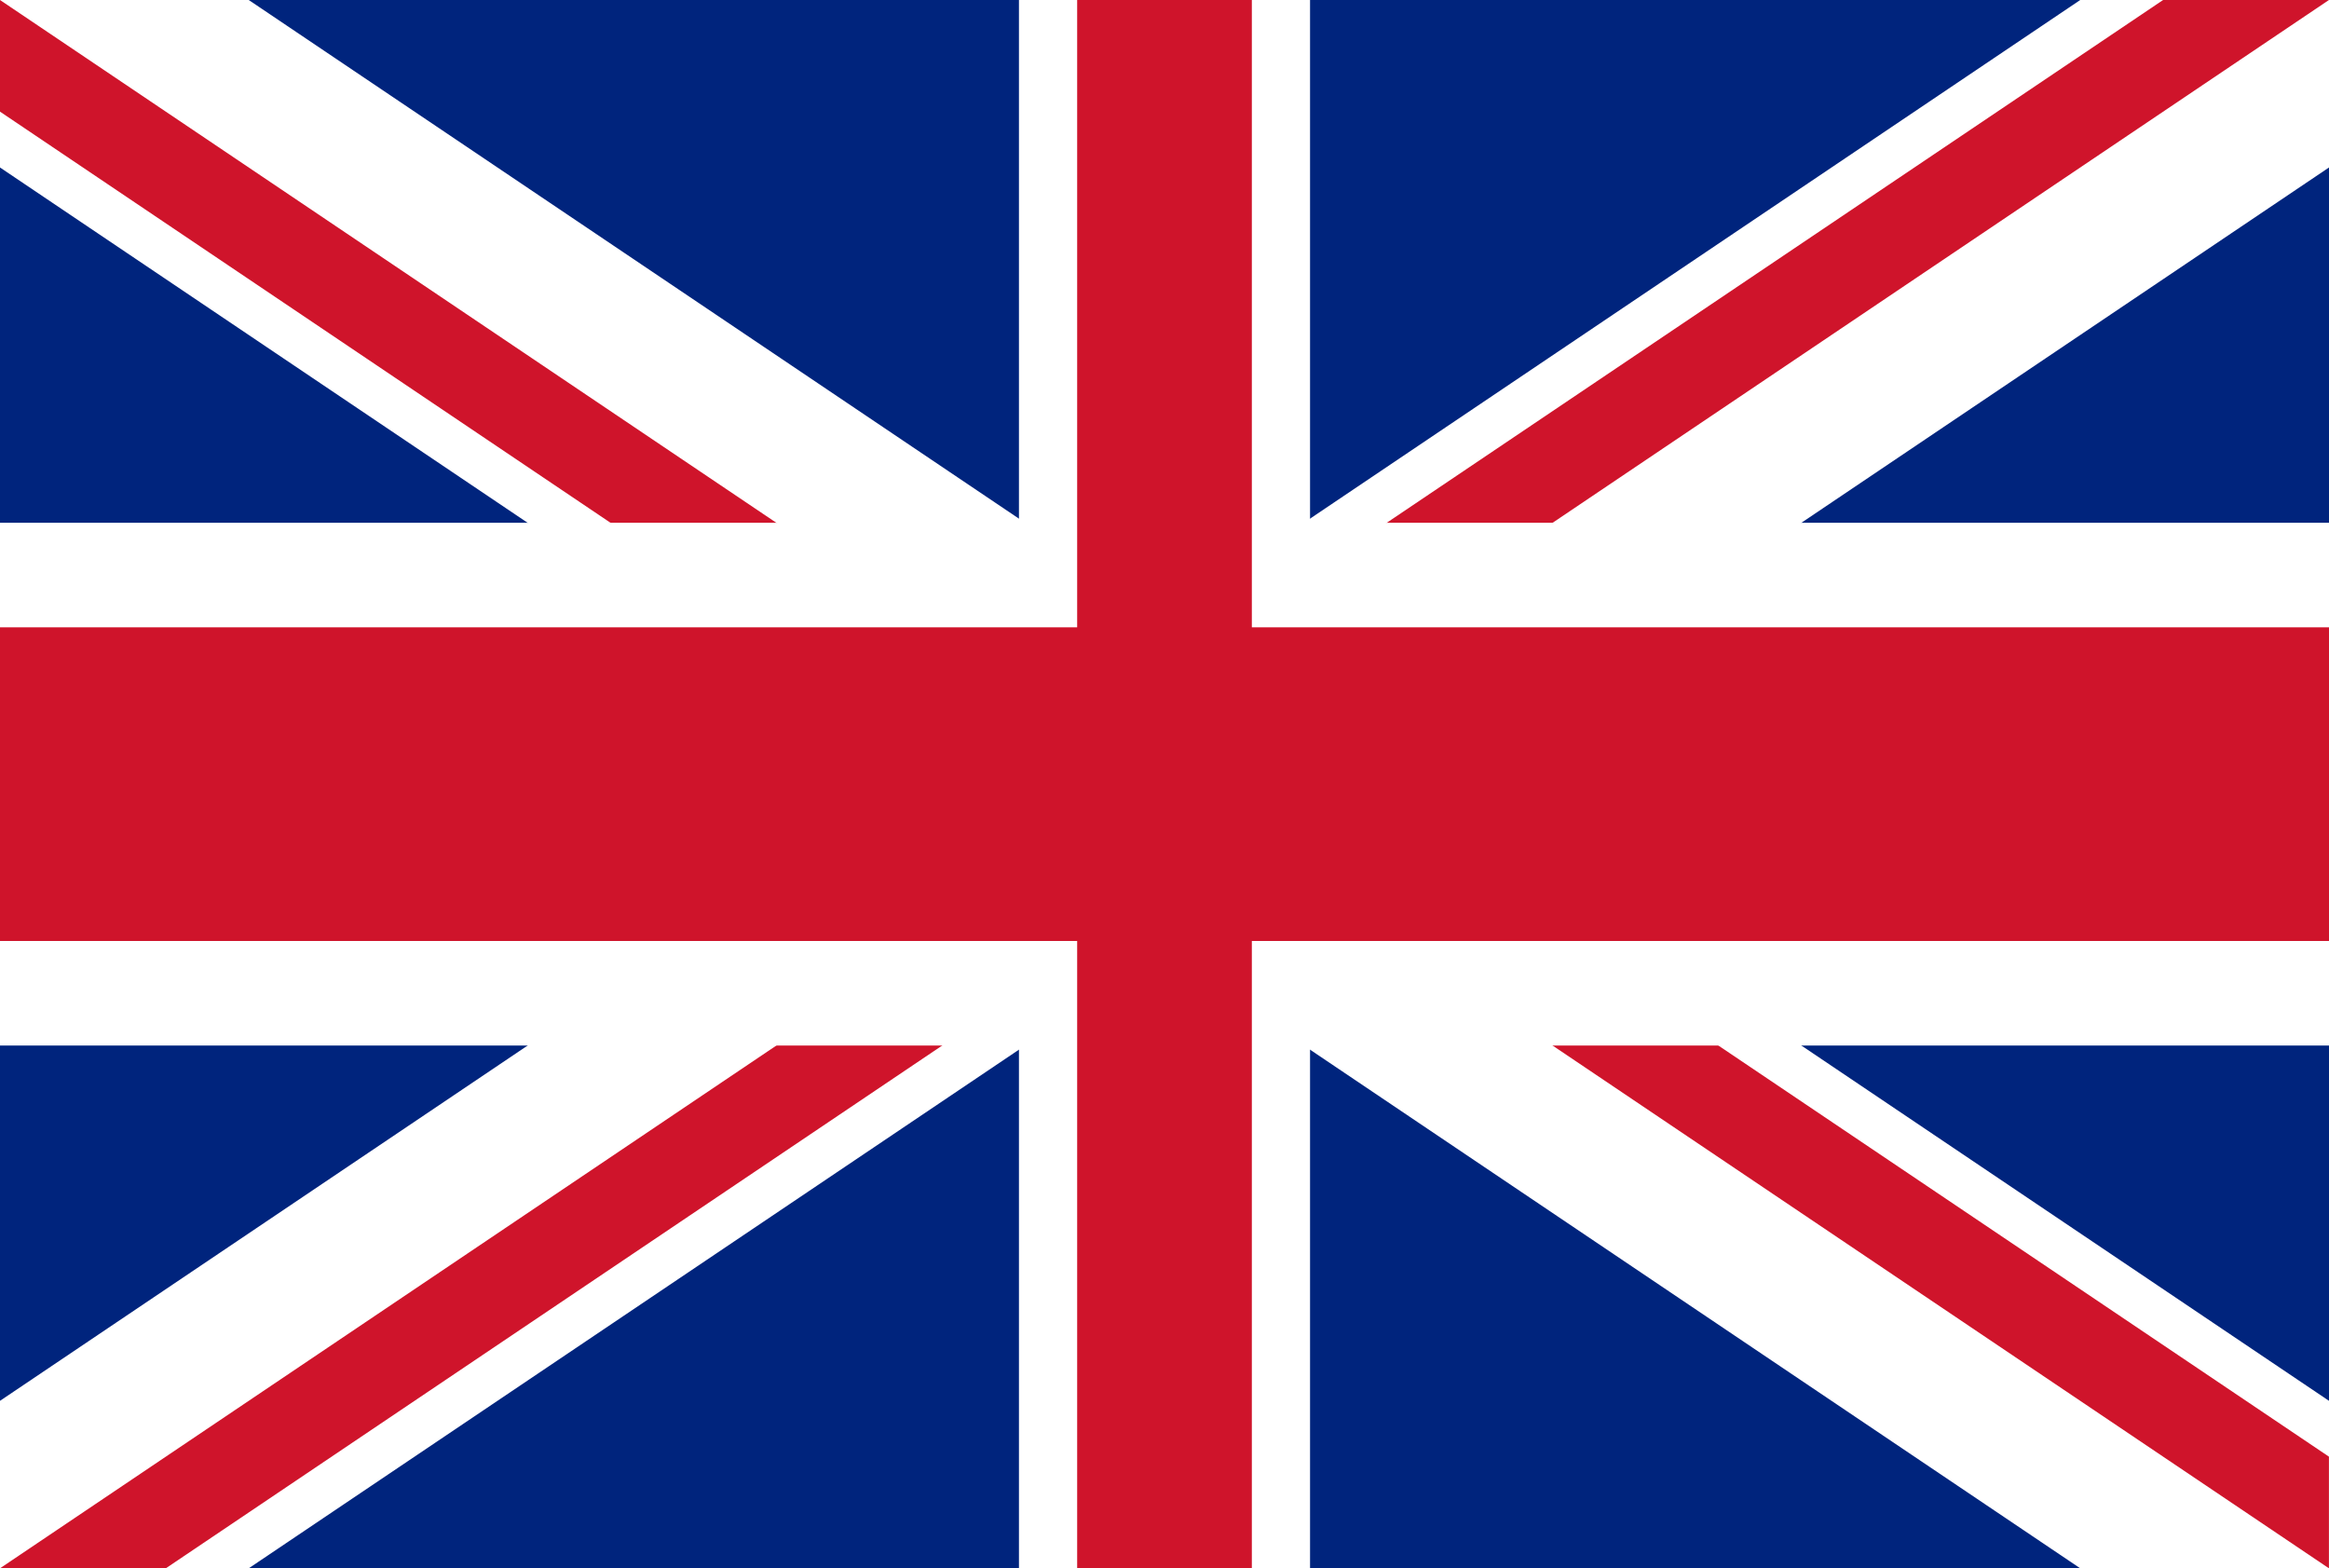
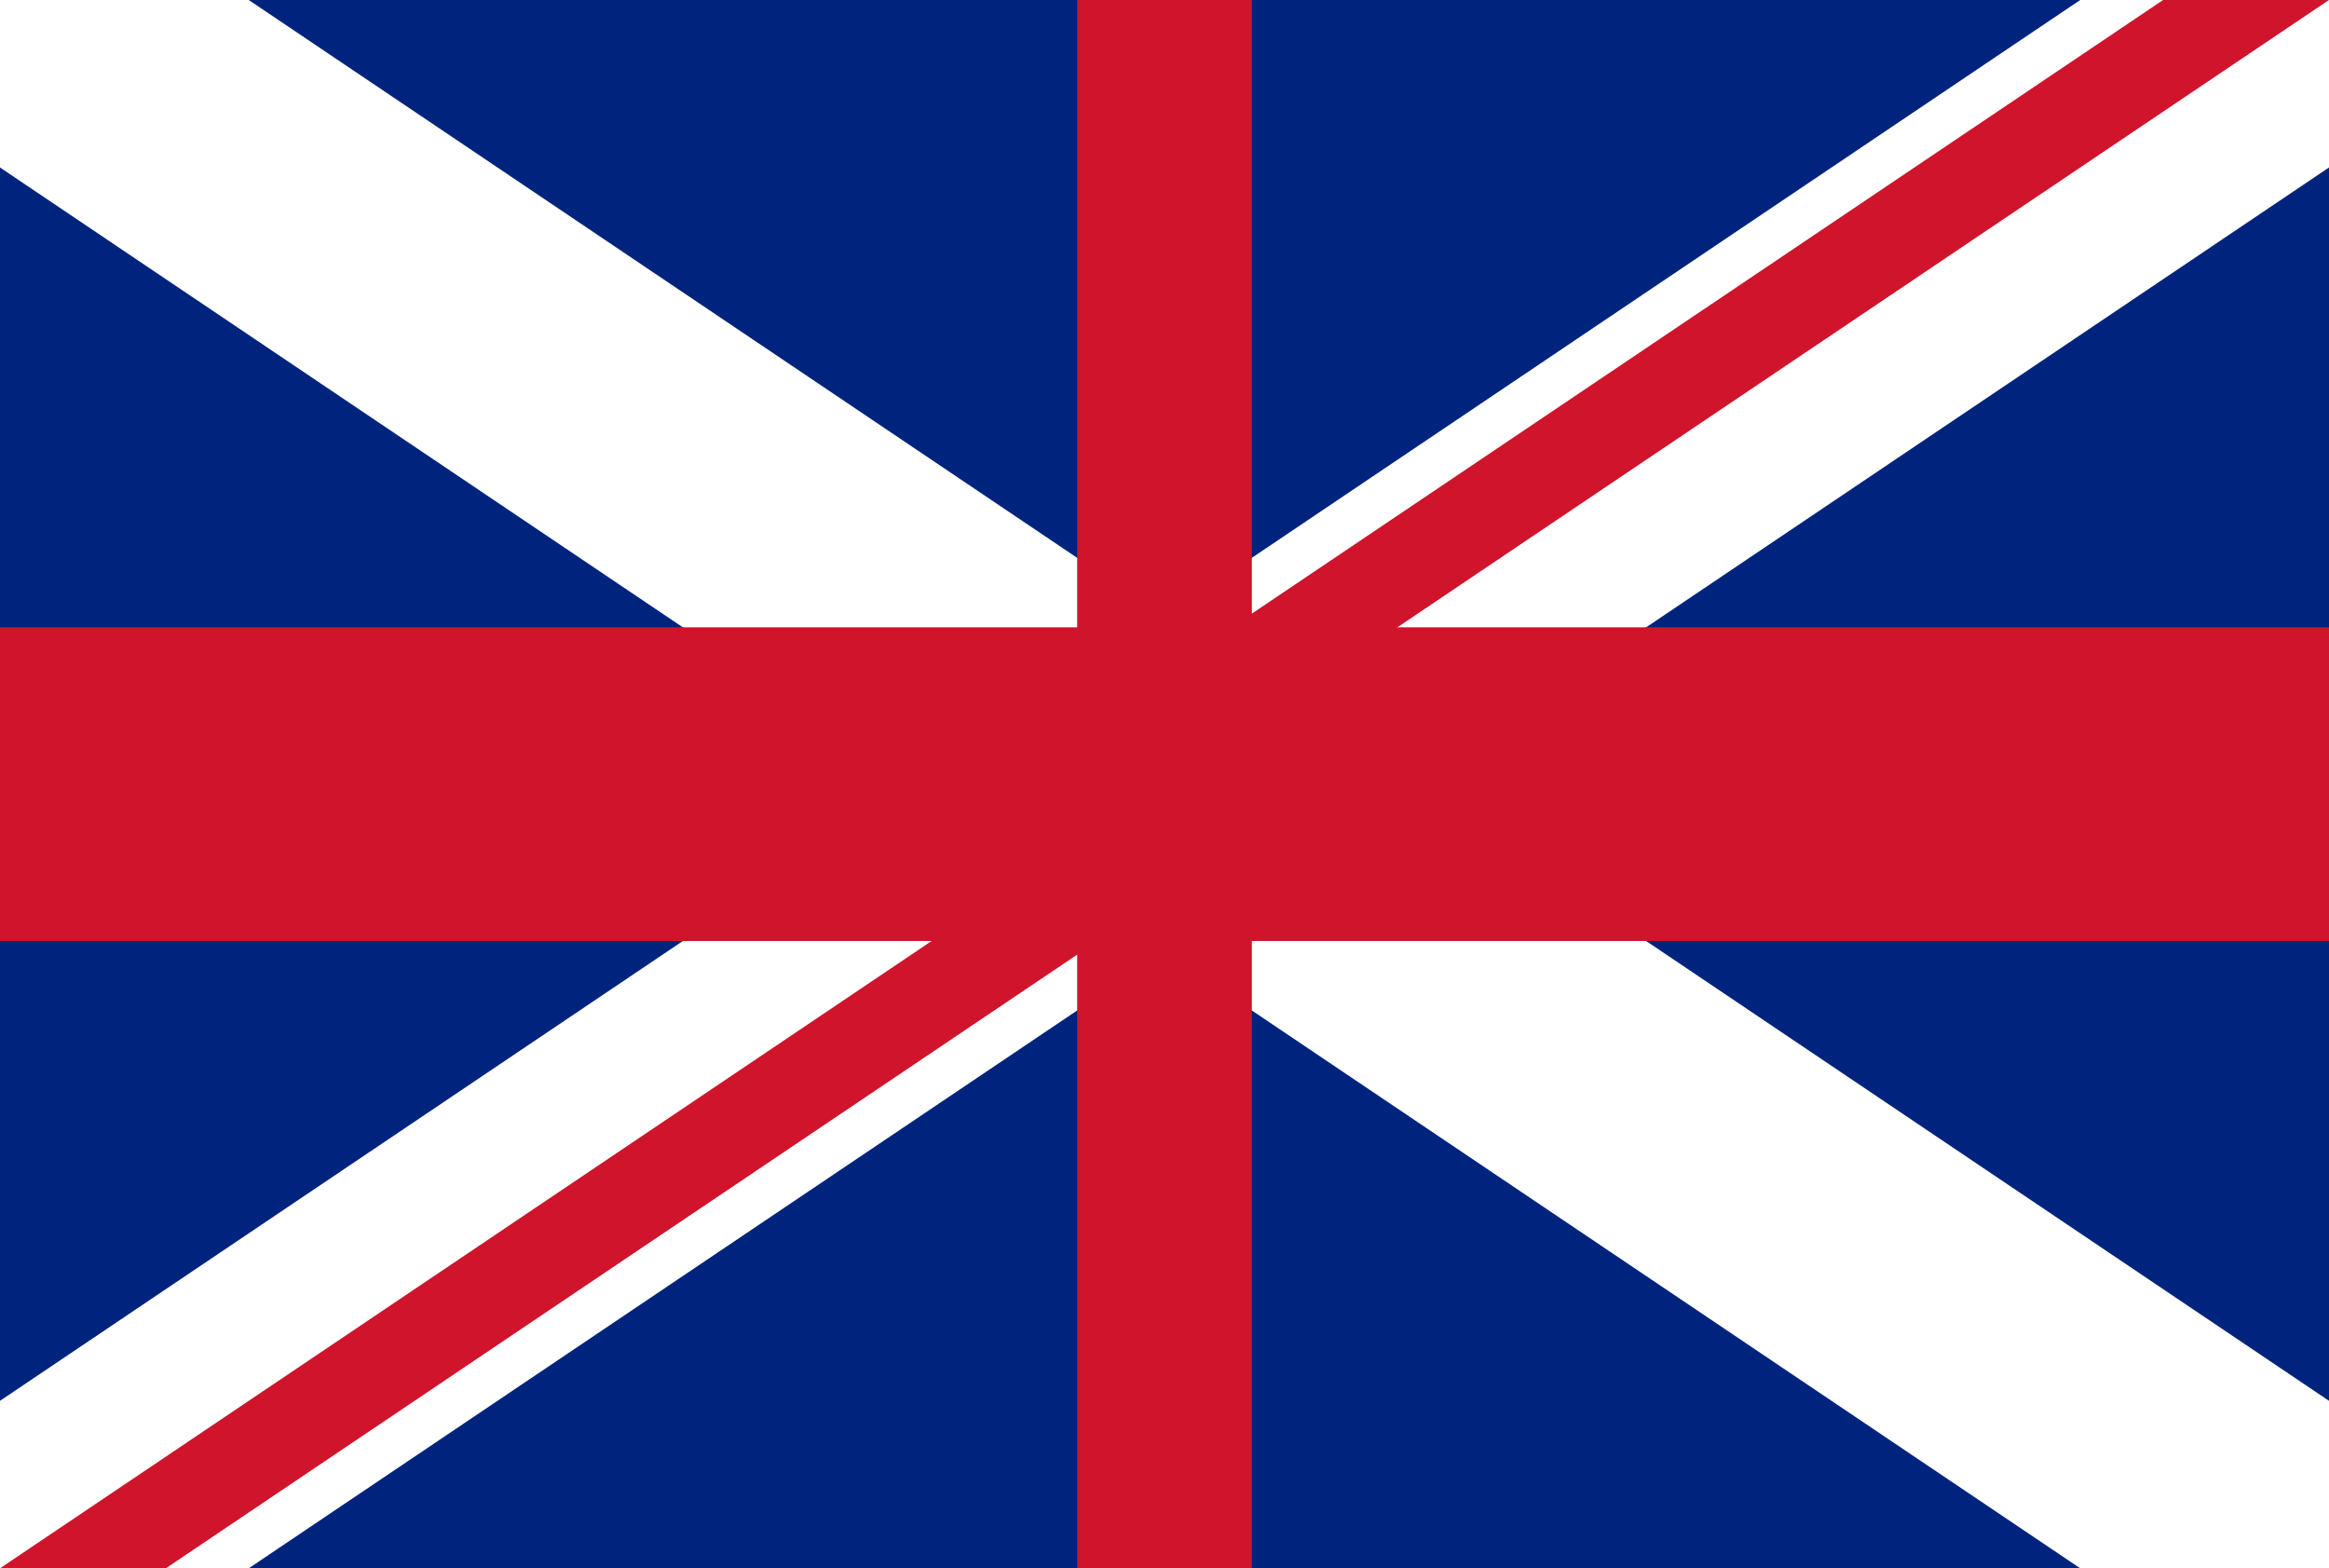
<svg xmlns="http://www.w3.org/2000/svg" width="150" height="101" viewBox="0 0 150 101" fill="none">
  <path d="M150 0H0V101H150V0Z" fill="#00247D" />
  <path d="M91.019 50.501L150 10.786V0H133.978L75 39.713L16.02 0H0V10.786L58.98 50.501L0 90.214V101H16.02L75 61.287L133.978 101H150V90.214L91.019 50.501Z" fill="white" />
  <path d="M149.996 0H139.315L74.996 43.308V50.501L149.996 0Z" fill="#CF142B" />
-   <path d="M74.996 50.502L149.996 101V93.81L85.675 50.502H74.996Z" fill="#CF142B" />
  <path d="M0 101H10.679L75 57.692V50.502L0 101Z" fill="#CF142B" />
-   <path d="M0 7.19L64.319 50.501H75L0 0V7.19Z" fill="#CF142B" />
  <path d="M75 0V101V0ZM0 50.501H150H0Z" fill="black" />
-   <path d="M84.374 101H65.626V67.333H0V33.667H65.626V0H84.374V33.667H150V67.333H84.374V101Z" fill="white" />
  <path d="M75 0V101V0ZM0 50.501H150H0Z" fill="black" />
  <path d="M80.625 101H69.375V60.6H0V40.4H69.375V0H80.625V40.4H150V60.6H80.625V101Z" fill="#CF142B" />
</svg>